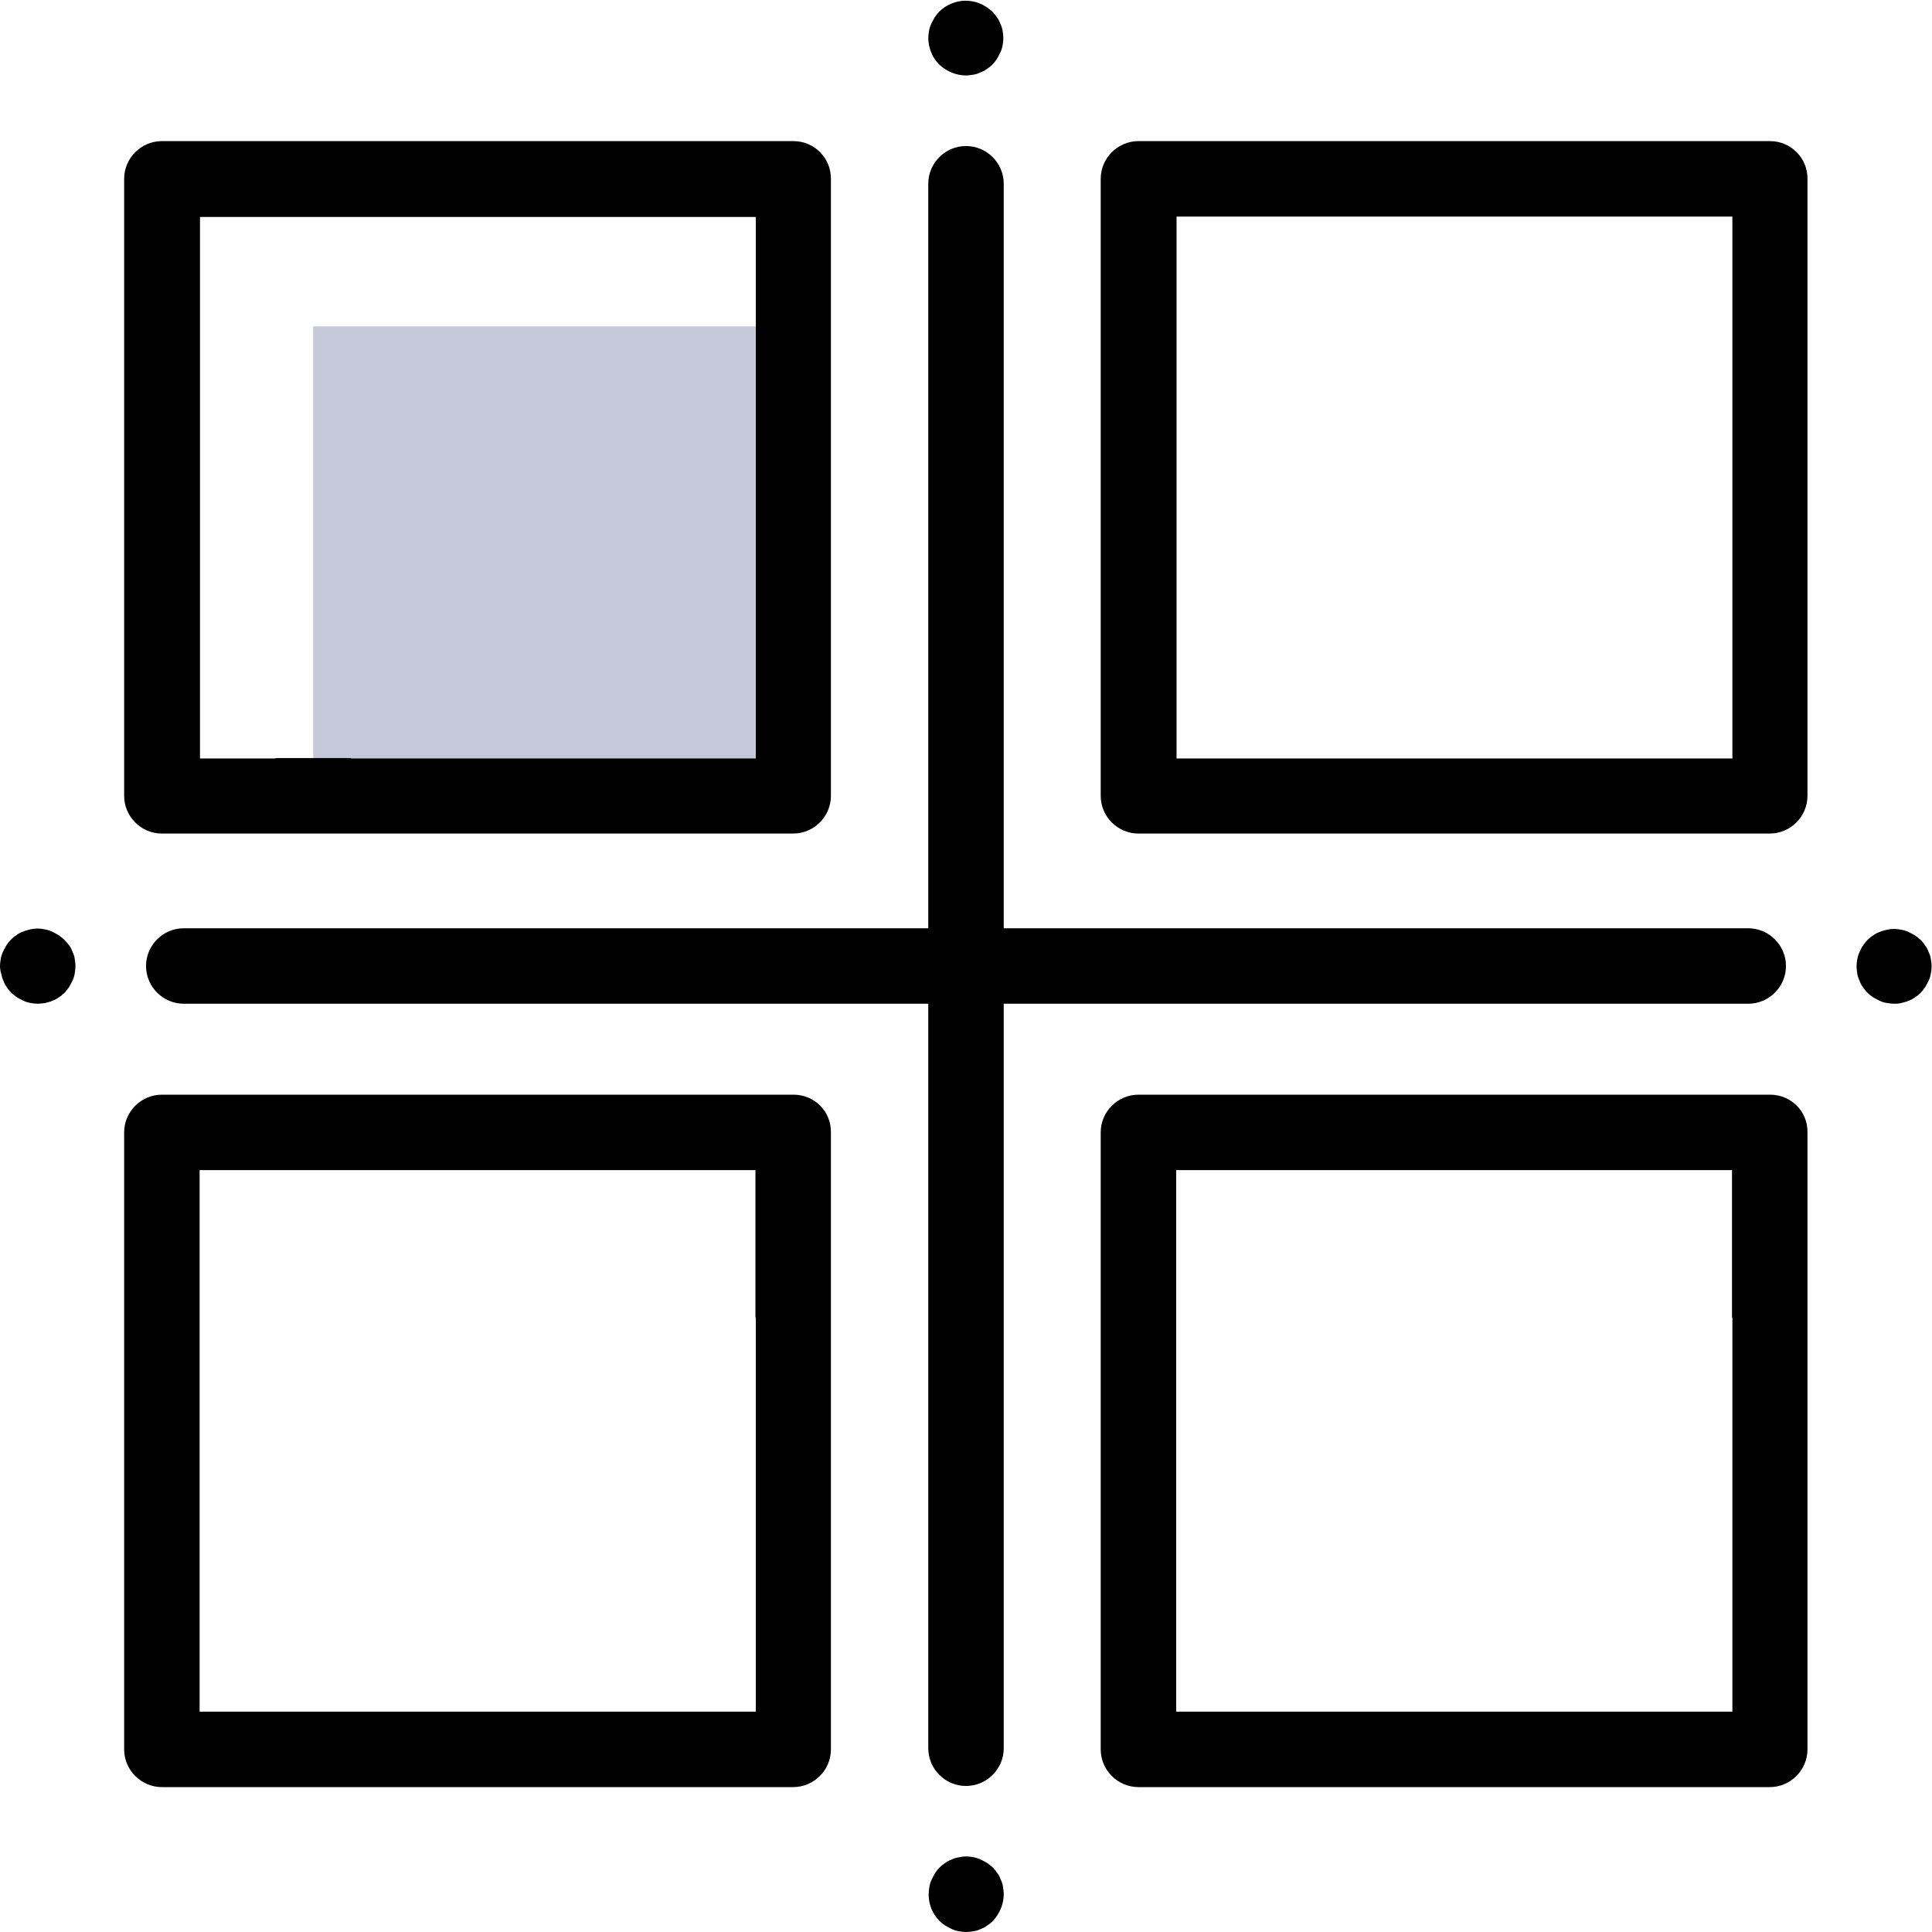
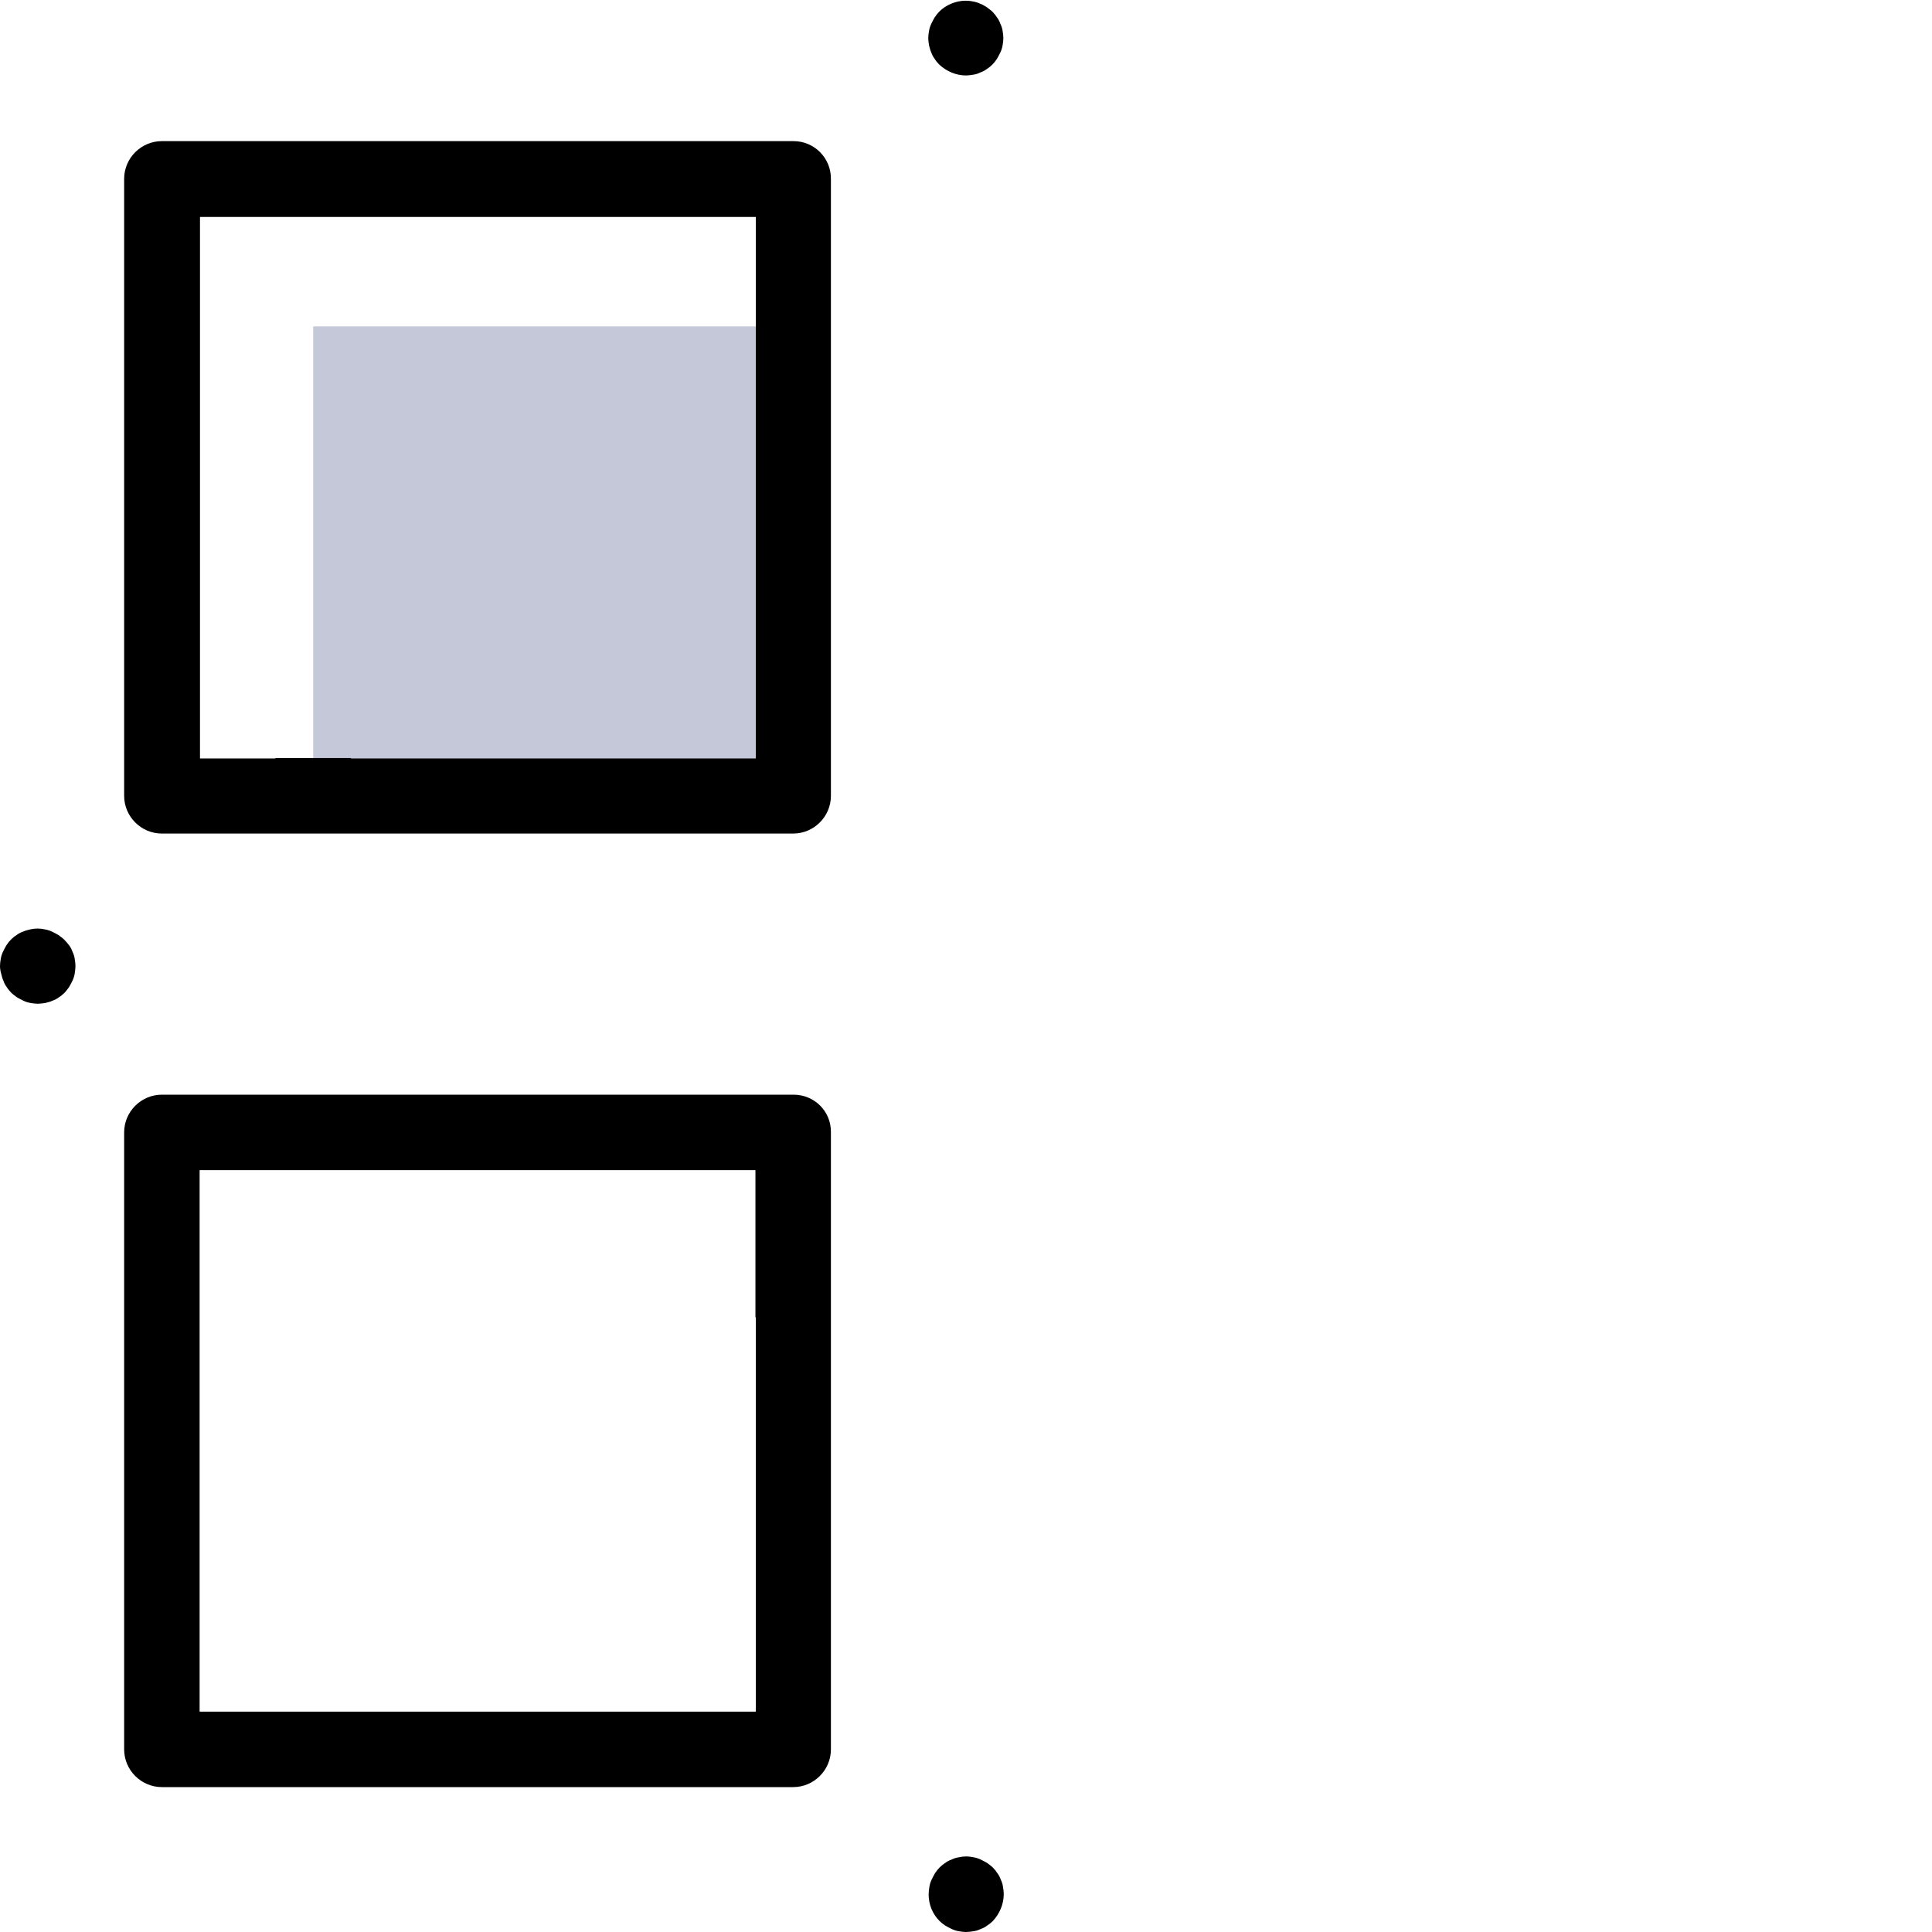
<svg xmlns="http://www.w3.org/2000/svg" version="1.1" id="Capa_1" x="0px" y="0px" viewBox="0 0 512 512" style="enable-background:new 0 0 512 512;" xml:space="preserve">
  <style type="text/css">
	.st0{opacity:0.3;fill:#3F4980;enable-background:new    ;}
	.st1{fill:none;}
</style>
  <path d="M256,512c-0.6,0-1.3-0.1-1.9-0.2c-0.6-0.1-1.3-0.3-1.9-0.6c-0.6-0.3-1.2-0.6-1.7-0.9c-0.6-0.4-1.1-0.8-1.5-1.2  c-1.9-1.9-2.9-4.4-2.9-7.1c0-0.6,0.1-1.3,0.2-2c0.1-0.6,0.3-1.3,0.6-1.9c0.3-0.6,0.6-1.2,0.9-1.7c0.4-0.6,0.8-1.1,1.2-1.5  s1-0.9,1.5-1.2c0.5-0.4,1.1-0.7,1.7-0.9c0.6-0.3,1.2-0.5,1.9-0.6c1.3-0.3,2.6-0.3,3.9,0c0.6,0.1,1.3,0.3,1.9,0.6  c0.6,0.3,1.2,0.6,1.7,0.9c0.5,0.4,1.1,0.8,1.5,1.2c0.5,0.5,0.9,1,1.2,1.5c0.4,0.5,0.7,1.1,0.9,1.7c0.3,0.6,0.5,1.2,0.6,1.9  c0.1,0.6,0.2,1.3,0.2,2c0,2.6-1.1,5.2-2.9,7.1c-0.5,0.5-1,0.9-1.5,1.2c-0.5,0.4-1.1,0.7-1.7,0.9c-0.6,0.3-1.2,0.5-1.9,0.6  C257.3,511.9,256.6,512,256,512z" />
  <path d="M256,20c-2.6,0-5.2-1.1-7.1-2.9c-0.5-0.5-0.9-1-1.2-1.5c-0.4-0.5-0.7-1.1-0.9-1.7c-0.3-0.6-0.4-1.2-0.6-1.9  c-0.1-0.6-0.2-1.3-0.2-1.9c0-0.6,0.1-1.3,0.2-1.9c0.1-0.6,0.3-1.3,0.6-1.9c0.3-0.6,0.6-1.2,0.9-1.7c0.4-0.6,0.8-1.1,1.2-1.5  c2.3-2.3,5.8-3.4,9-2.7c0.6,0.1,1.3,0.3,1.9,0.6c0.6,0.2,1.2,0.6,1.7,0.9c0.5,0.4,1.1,0.8,1.5,1.2c0.5,0.5,0.9,1,1.2,1.5  c0.4,0.5,0.7,1.1,0.9,1.7c0.3,0.6,0.5,1.2,0.6,1.9c0.1,0.6,0.2,1.3,0.2,1.9c0,0.6-0.1,1.3-0.2,1.9c-0.1,0.6-0.3,1.3-0.6,1.9  c-0.3,0.6-0.6,1.2-0.9,1.7c-0.4,0.6-0.8,1.1-1.2,1.5c-0.5,0.5-1,0.9-1.5,1.2c-0.5,0.4-1.1,0.7-1.7,0.9c-0.6,0.3-1.2,0.5-1.9,0.6  C257.3,19.9,256.6,20,256,20z" />
  <path d="M10,266c-0.6,0-1.3-0.1-1.9-0.2s-1.3-0.3-1.9-0.6c-0.6-0.3-1.2-0.6-1.7-0.9c-0.5-0.4-1.1-0.8-1.5-1.2s-0.9-1-1.2-1.5  c-0.4-0.5-0.7-1.1-0.9-1.7c-0.3-0.6-0.4-1.2-0.6-1.9C0.1,257.3,0,256.6,0,256c0-0.6,0.1-1.3,0.2-1.9c0.1-0.6,0.3-1.3,0.6-1.9  c0.3-0.6,0.6-1.2,0.9-1.7c0.4-0.6,0.8-1.1,1.2-1.5c0.5-0.5,1-0.9,1.5-1.2c0.5-0.4,1.1-0.7,1.7-0.9c0.6-0.3,1.2-0.4,1.9-0.6  c1.3-0.3,2.6-0.3,3.9,0c0.6,0.1,1.3,0.3,1.9,0.6c0.6,0.3,1.2,0.6,1.7,0.9c0.5,0.4,1.1,0.8,1.5,1.2c0.5,0.5,0.9,1,1.3,1.5  c0.4,0.5,0.7,1.1,0.9,1.7c0.3,0.6,0.5,1.2,0.6,1.9c0.1,0.6,0.2,1.3,0.2,1.9c0,0.6-0.1,1.3-0.2,2c-0.1,0.6-0.3,1.3-0.6,1.9  c-0.3,0.6-0.6,1.2-0.9,1.7c-0.4,0.5-0.8,1.1-1.2,1.5s-1,0.9-1.5,1.2c-0.5,0.4-1.1,0.7-1.7,0.9c-0.6,0.3-1.2,0.4-1.9,0.6  C11.3,265.9,10.6,266,10,266z" />
-   <path d="M502,266c-0.6,0-1.3-0.1-2-0.2s-1.3-0.3-1.9-0.6c-0.6-0.3-1.2-0.6-1.7-0.9c-0.6-0.4-1.1-0.8-1.5-1.2s-0.9-1-1.2-1.5  c-0.4-0.5-0.7-1.1-0.9-1.7c-0.3-0.6-0.5-1.2-0.6-1.9c-0.1-0.6-0.2-1.3-0.2-1.9c0-0.6,0.1-1.3,0.2-1.9s0.3-1.3,0.6-1.9  c0.3-0.6,0.5-1.2,0.9-1.7c0.4-0.6,0.8-1.1,1.2-1.5c0.5-0.5,1-0.9,1.5-1.2c0.5-0.4,1.1-0.7,1.7-0.9c0.6-0.3,1.2-0.4,1.9-0.6  c1.3-0.3,2.6-0.3,3.9,0c0.6,0.1,1.3,0.3,1.9,0.6c0.6,0.3,1.2,0.6,1.7,0.9c0.5,0.4,1.1,0.8,1.5,1.2c0.5,0.5,0.9,1,1.2,1.5  c0.4,0.5,0.7,1.1,0.9,1.7c0.3,0.6,0.5,1.2,0.6,1.9c0.1,0.6,0.2,1.3,0.2,1.9c0,0.6-0.1,1.3-0.2,1.9c-0.1,0.6-0.3,1.3-0.6,1.9  c-0.3,0.6-0.6,1.2-0.9,1.7c-0.4,0.5-0.8,1.1-1.2,1.5c-0.5,0.5-1,0.9-1.5,1.2c-0.5,0.4-1.1,0.7-1.7,0.9c-0.6,0.3-1.2,0.4-1.9,0.6  S502.6,266,502,266z" />
  <rect x="83" y="86.5" class="st0" width="127.3" height="124.5" />
-   <path d="M463.3,246H337.5H266v-71.5V48.7c0-5.5-4.5-10-10-10c-5.5,0-10,4.5-10,10v125.8V246h-71.5H48.7c-5.5,0-10,4.5-10,10  c0,5.5,4.5,10,10,10h125.8H246v71.5v125.8c0,5.5,4.5,10,10,10c5.5,0,10-4.5,10-10V337.5V266h71.5h125.8c5.5,0,10-4.5,10-10  C473.3,250.5,468.8,246,463.3,246z" />
  <rect x="93" y="200.8" class="st1" width="107.3" height="0.1" />
  <path d="M210.3,37.4H42.9c-5.5,0-10,4.5-10,10v163.5c0,5.5,4.5,10,10,10h40h127.3c5.5,0,10-4.5,10-10V86.5v-39  C220.3,41.9,215.8,37.4,210.3,37.4z M200.3,62.5v14v20v104.4v0.1H93v-0.1H73v0.1h-20l0-143.5h147.3V62.5z" />
-   <path d="M469.1,37.4H301.7c-5.5,0-10,4.5-10,10v163.5c0,5.5,4.5,10,10,10h40h127.3c5.5,0,10-4.5,10-10V86.5v-39  C479.1,41.9,474.6,37.4,469.1,37.4z M459.1,96.5v104.5H351.8h-20v0h-20V57.4h147.3V69h0V96.5z" />
-   <path d="M469.1,290.1H301.7c-5.5,0-10,4.5-10,10v163.5c0,5.5,4.5,10,10,10h40h127.3c5.5,0,10-4.5,10-10V339.1v-39  C479.1,294.5,474.6,290.1,469.1,290.1z M459.1,349.1v104.5v0H331.8h-13.7h-6.4V310.1h147.3v11.6h0V349.1z" />
  <path d="M210.3,290.1H42.9c-5.5,0-10,4.5-10,10v163.5c0,5.5,4.5,10,10,10h40h127.3c5.5,0,10-4.5,10-10V339.1v-39  C220.3,294.5,215.8,290.1,210.3,290.1z M200.3,349.1v104.5v0H73H59.3h-6.4V310.1h147.3v11.6h0V349.1z" />
</svg>